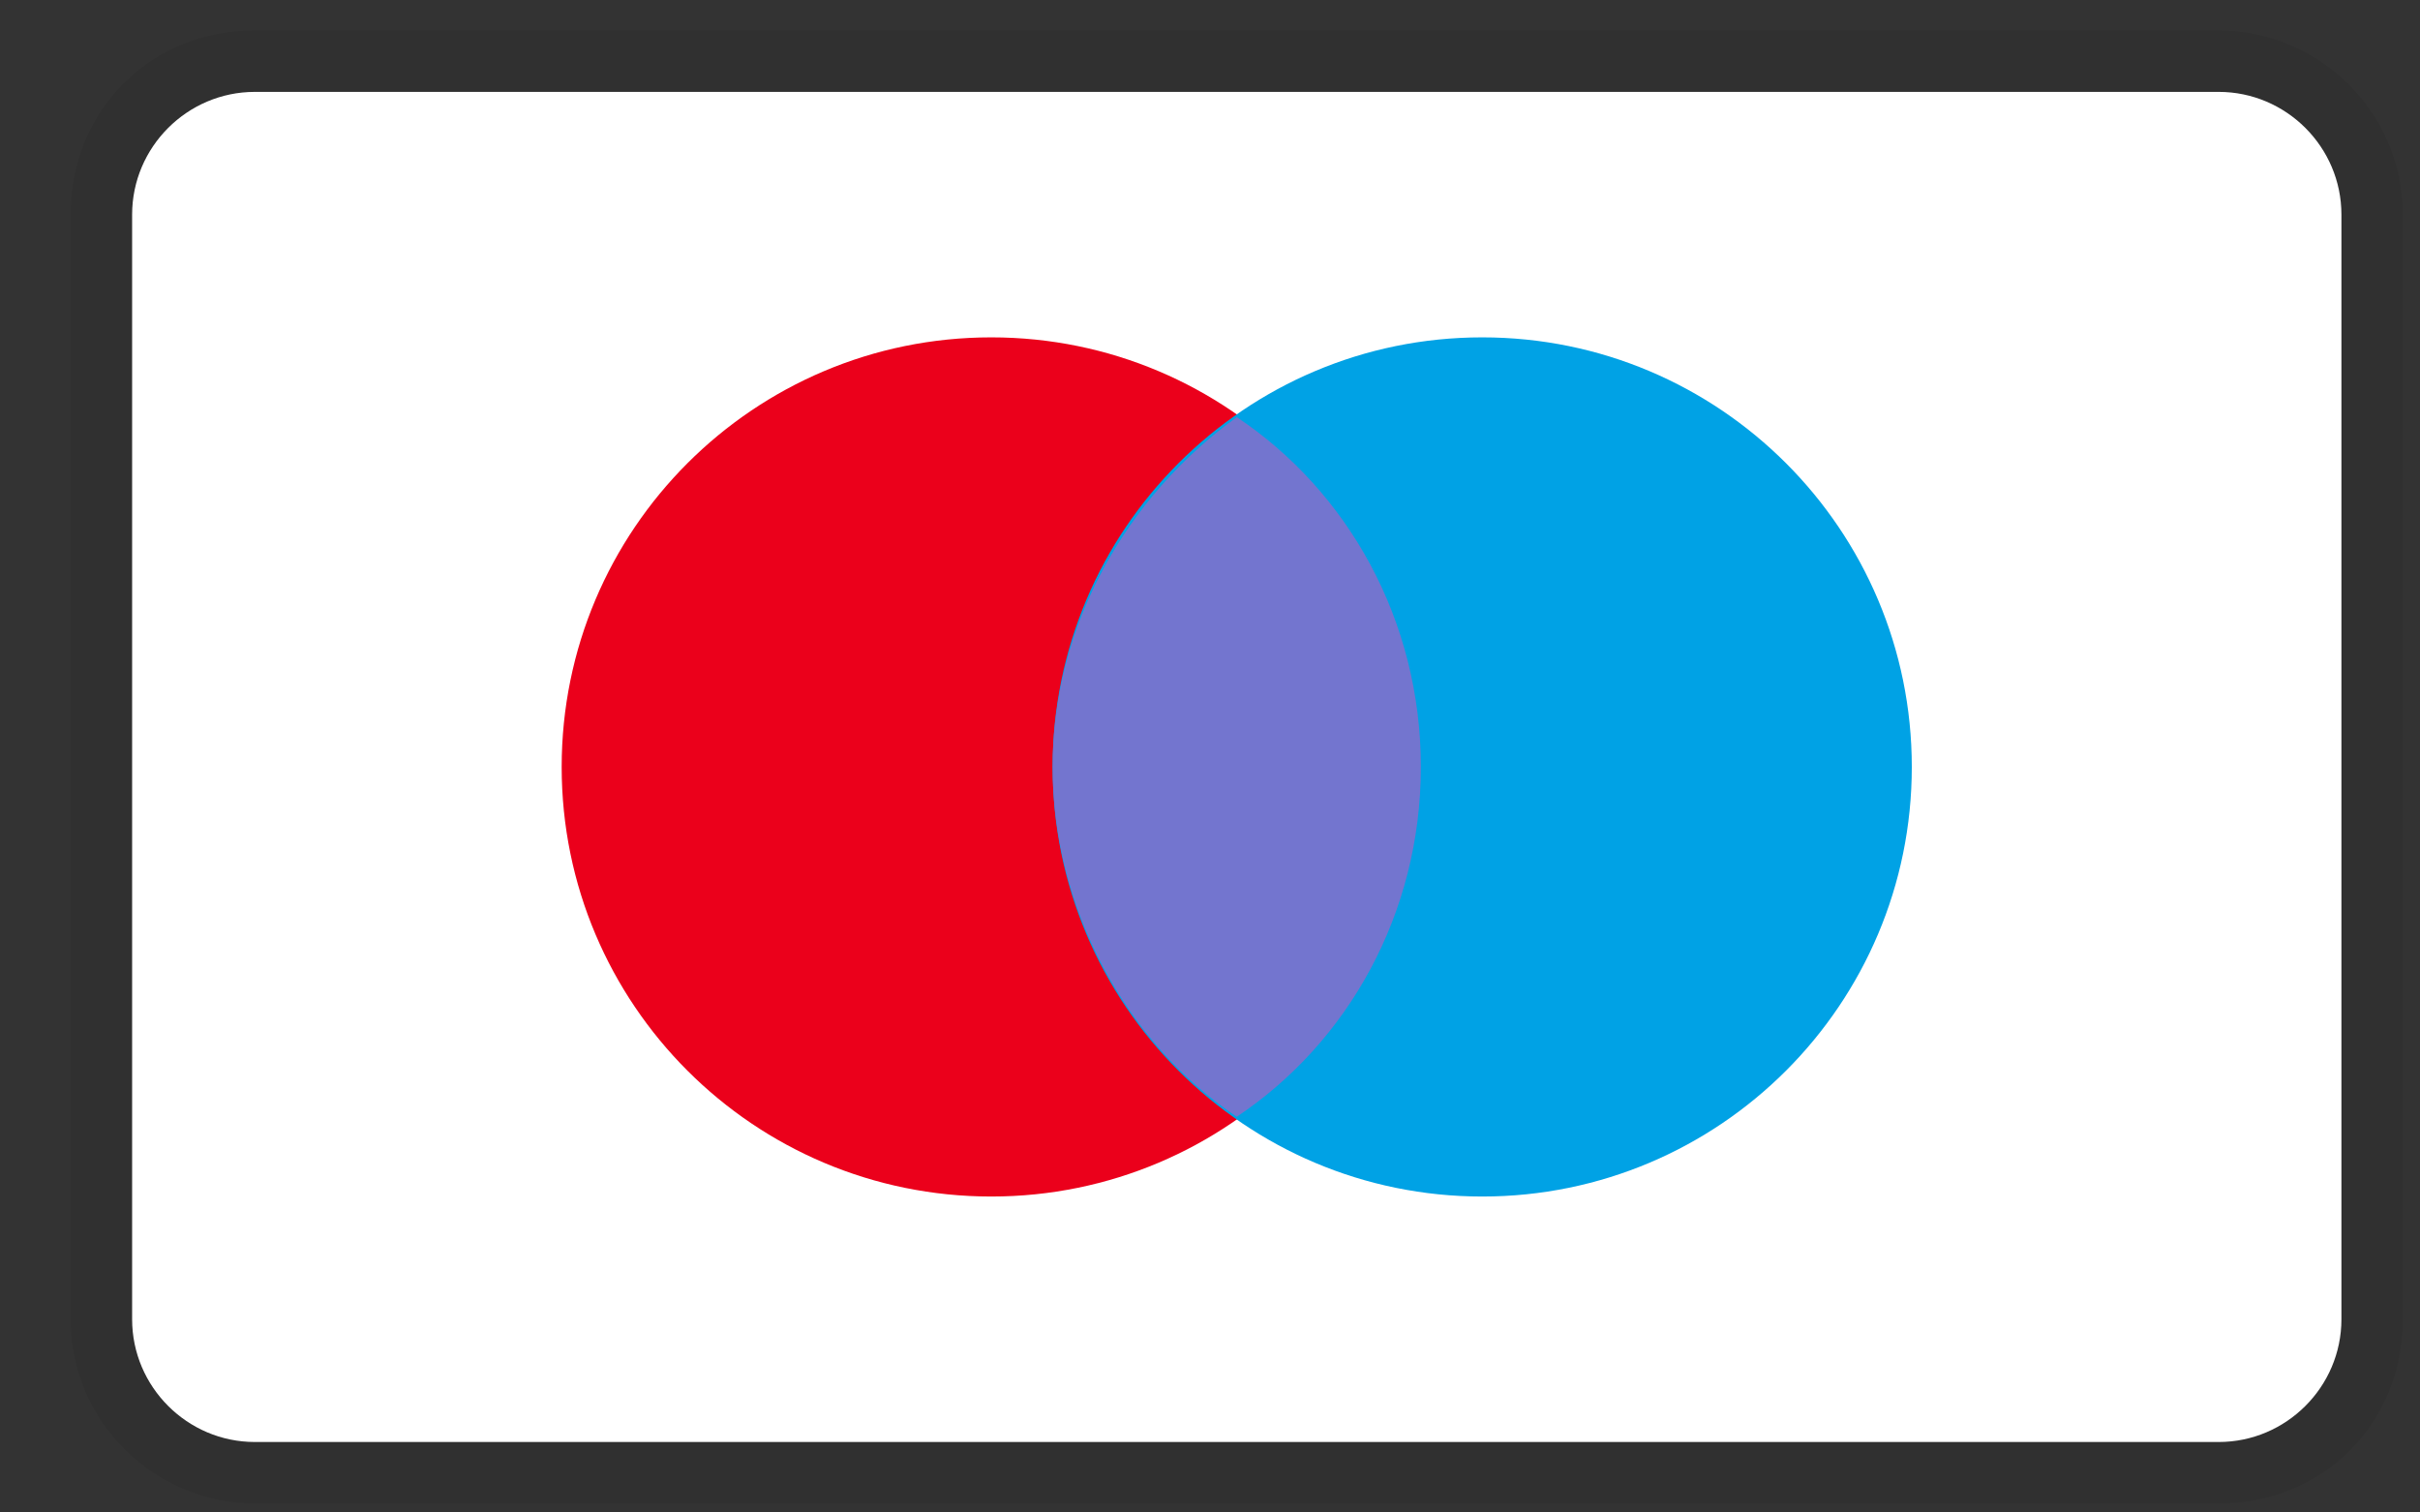
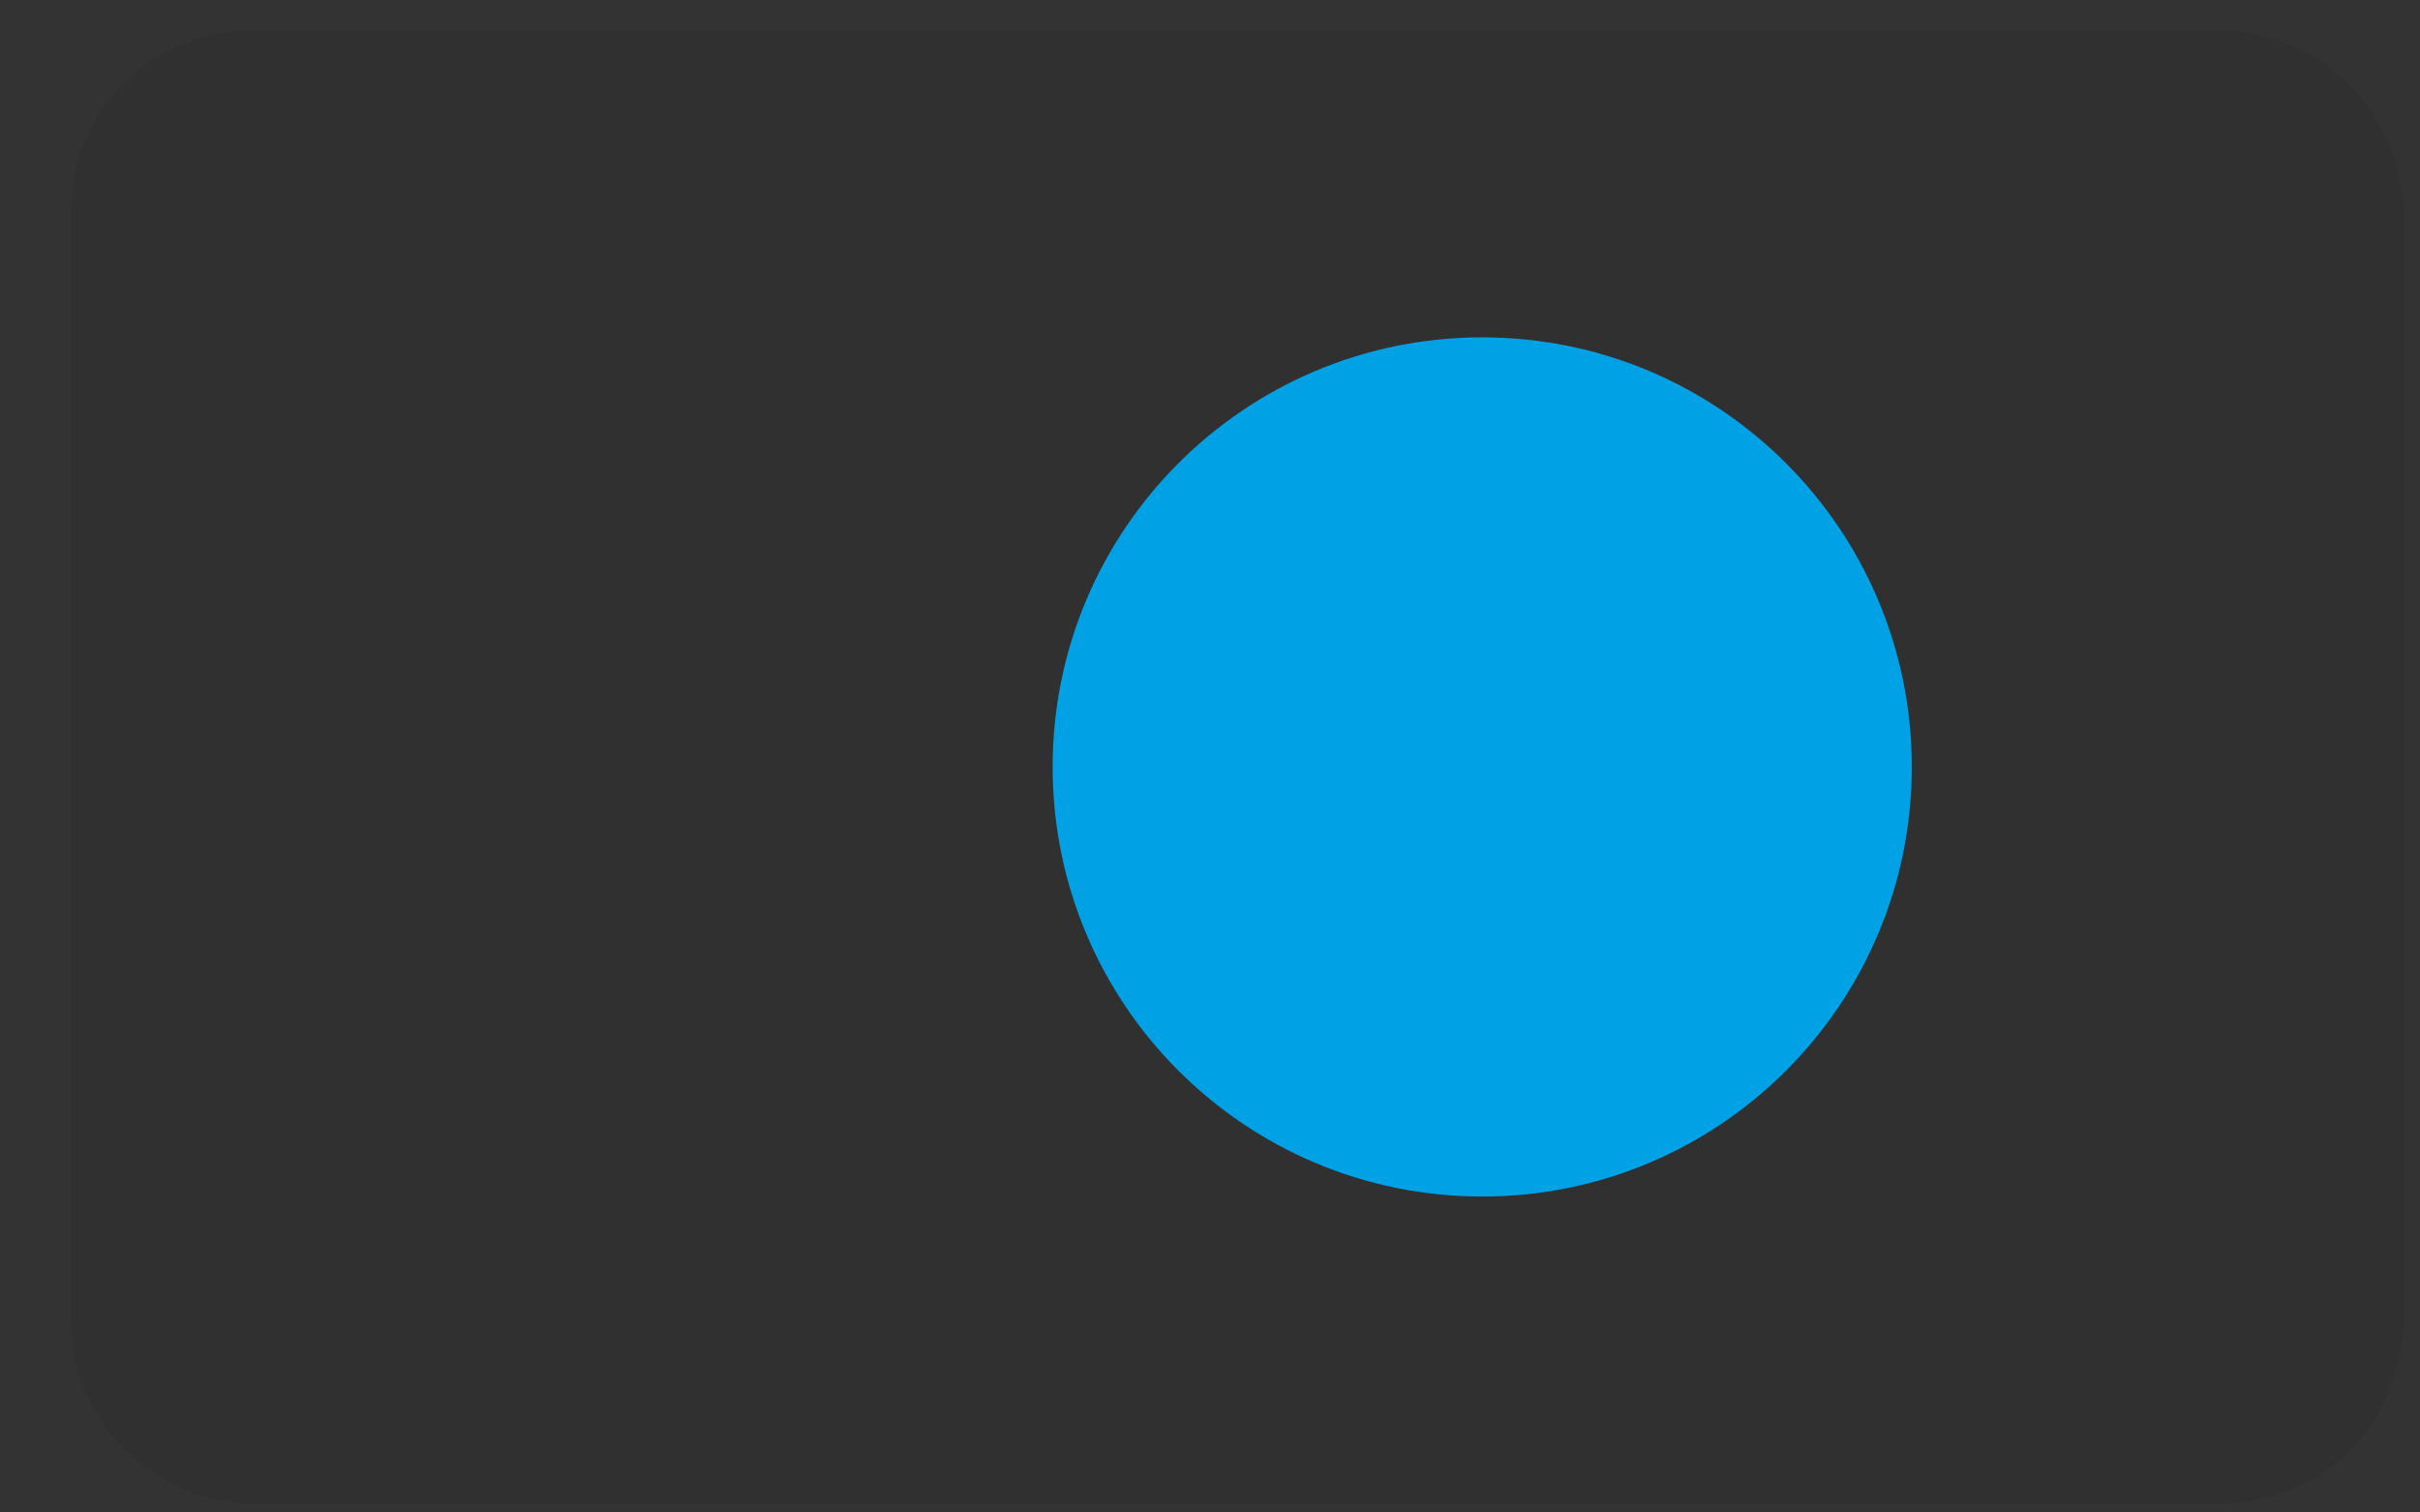
<svg xmlns="http://www.w3.org/2000/svg" width="32" height="20" viewBox="0 0 32 20" fill="none">
  <rect x="0" y="0" width="32" height="20" fill="#333333" stroke="none" />
  <g clip-path="url(#clip0_125_1699)">
    <path opacity="0.07" d="M29.338 0.403H3.369C1.99 0.403 0.935 1.458 0.935 2.838V17.445C0.935 18.825 2.071 19.88 3.369 19.88H29.338C30.717 19.88 31.772 18.825 31.772 17.445V2.838C31.772 1.458 30.636 0.403 29.338 0.403Z" fill="black" />
-     <path d="M29.338 1.215C30.231 1.215 30.961 1.945 30.961 2.838V17.445C30.961 18.338 30.231 19.068 29.338 19.068H3.37C2.477 19.068 1.747 18.338 1.747 17.445V2.838C1.747 1.945 2.477 1.215 3.37 1.215H29.338Z" fill="white" />
-     <path d="M13.108 15.822C16.245 15.822 18.788 13.279 18.788 10.142C18.788 7.004 16.245 4.461 13.108 4.461C9.97 4.461 7.427 7.004 7.427 10.142C7.427 13.279 9.97 15.822 13.108 15.822Z" fill="#EB001B" />
    <path d="M19.6 15.822C22.737 15.822 25.28 13.279 25.28 10.142C25.28 7.004 22.737 4.461 19.6 4.461C16.463 4.461 13.919 7.004 13.919 10.142C13.919 13.279 16.463 15.822 19.6 15.822Z" fill="#00A2E5" />
-     <path d="M18.788 10.141C18.788 8.194 17.815 6.489 16.354 5.516C14.893 6.571 13.919 8.275 13.919 10.141C13.919 12.008 14.893 13.793 16.354 14.767C17.815 13.793 18.788 12.089 18.788 10.141Z" fill="#7375CF" />
  </g>
  <defs>
    <clipPath id="clip0_125_1699">
      <rect width="30.837" height="19.476" fill="white" transform="translate(0.935 0.403)" />
    </clipPath>
  </defs>
</svg>